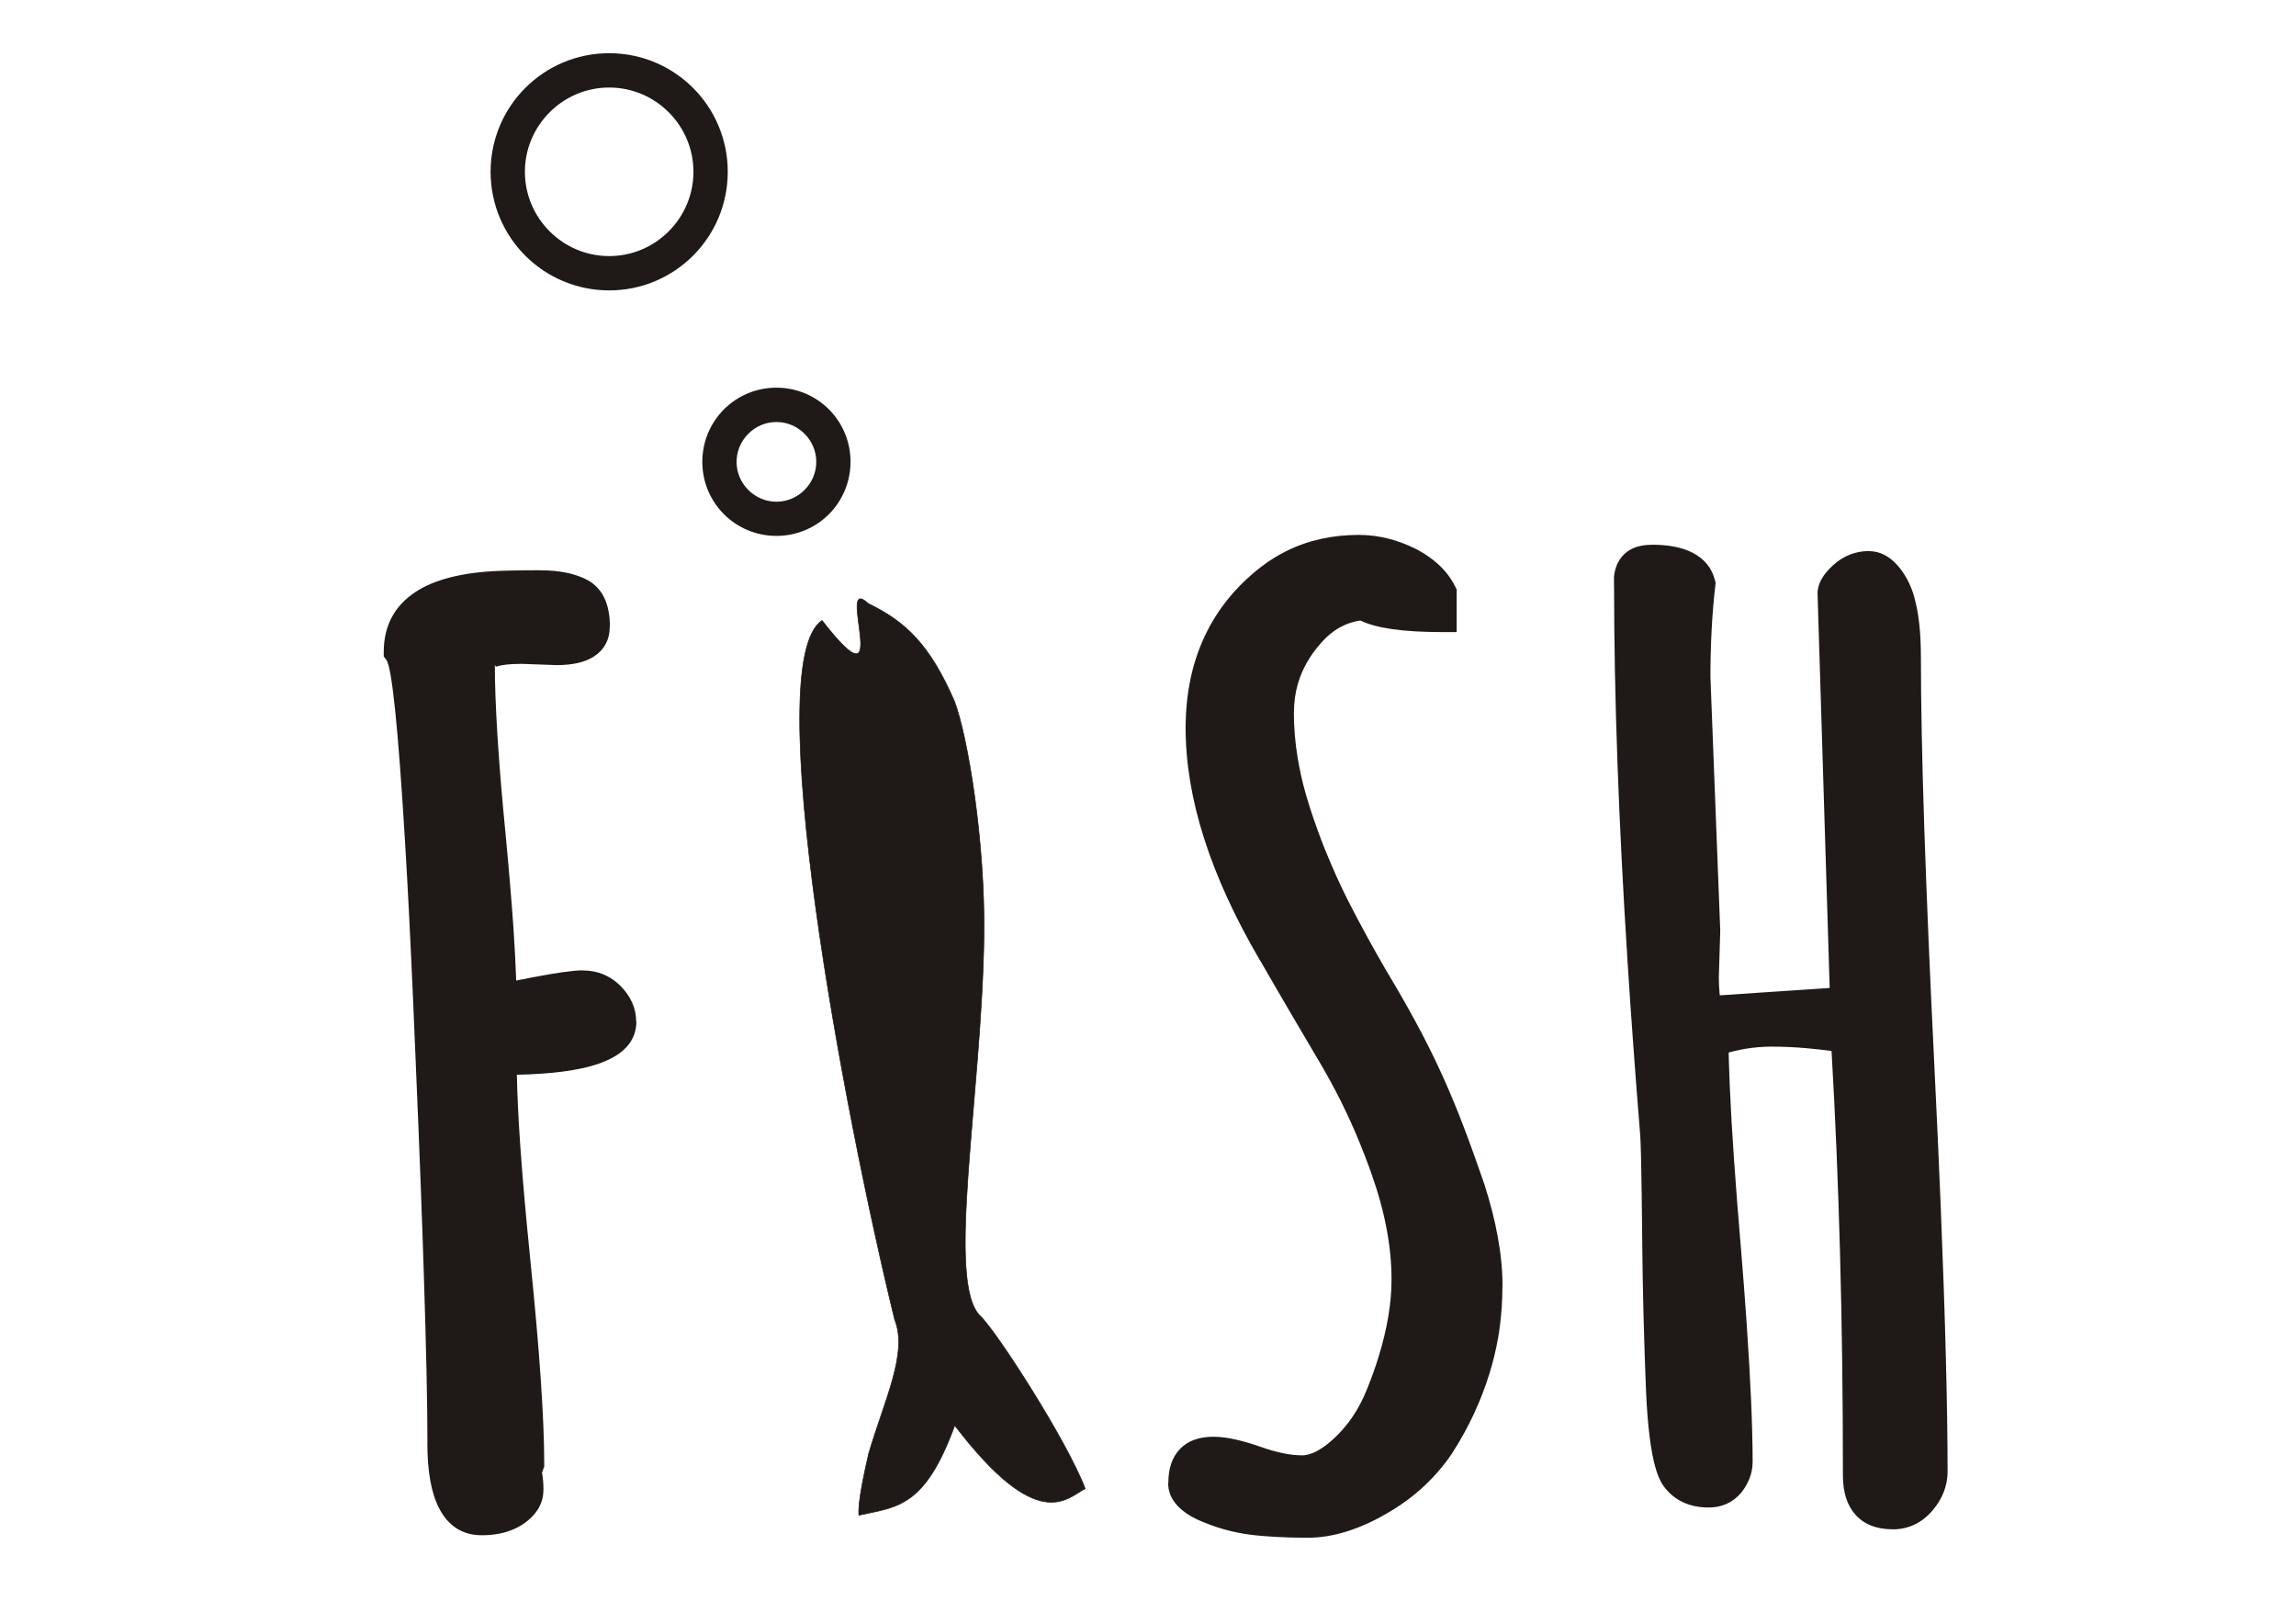
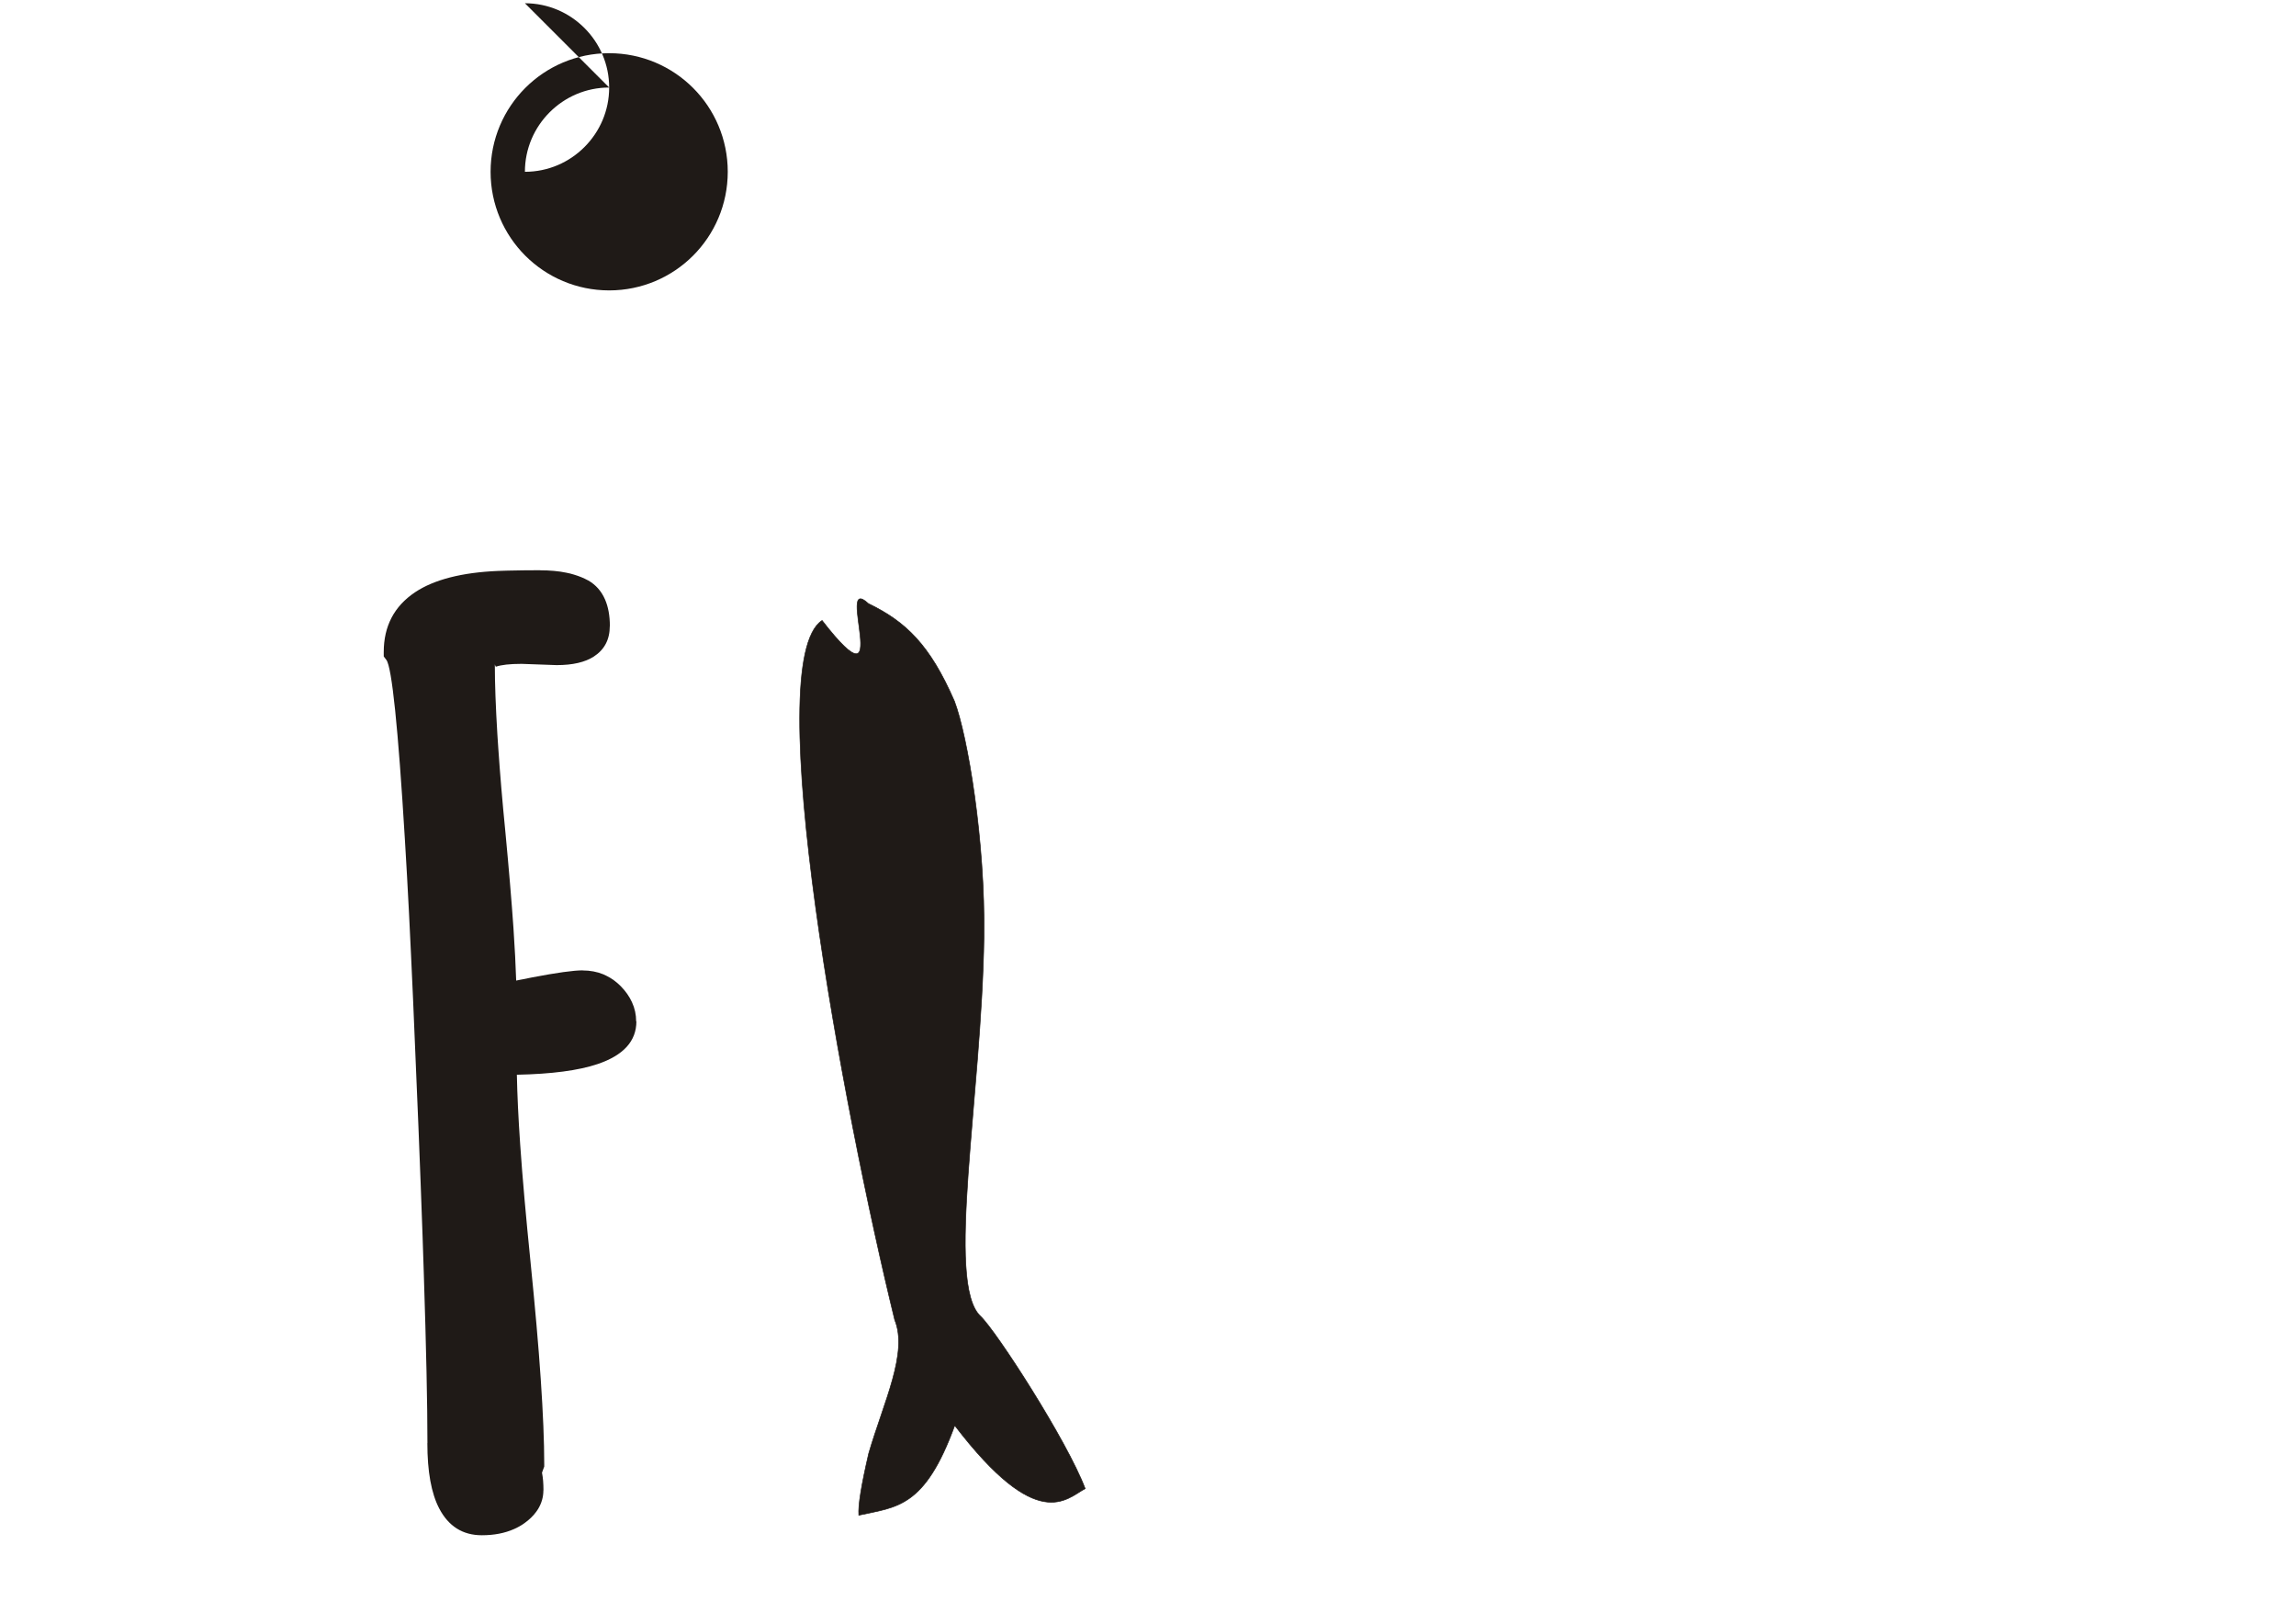
<svg xmlns="http://www.w3.org/2000/svg" xml:space="preserve" width="100%" height="100%" style="shape-rendering:geometricPrecision; text-rendering:geometricPrecision; image-rendering:optimizeQuality; fill-rule:evenodd; clip-rule:evenodd" viewBox="0 0 29.7 21">
  <defs>
    <style type="text/css">
   
    .str0 {stroke:#1F1A17;stroke-width:0.008}
    .fil2 {fill:none}
    .fil1 {fill:#1F1A17}
    .fil0 {fill:#1F1A17;fill-rule:nonzero}
   
  </style>
  </defs>
  <g id="Camada_x0020_1">
    <g id="_186688288">
-       <path id="_186689128" class="fil0" d="M23.668 12.78l-0.156 -5.074 -0 2e-005c-0.006,-0.072 0.011,-0.145 0.052,-0.218 0.033,-0.059 0.082,-0.118 0.148,-0.178 0.066,-0.06 0.137,-0.105 0.215,-0.136 0.079,-0.031 0.161,-0.047 0.246,-0.047l0 0 0 0.001c0.105,4e-005 0.202,0.035 0.291,0.106 0.013,0.01 0.026,0.022 0.039,0.034 0.061,0.058 0.118,0.133 0.169,0.227l0 0.001 0 0 0.001 0.001c0.016,0.03 0.032,0.065 0.048,0.104 0.015,0.036 0.028,0.075 0.039,0.115 0.058,0.2 0.088,0.46 0.088,0.782 0,0.594 0.015,1.324 0.043,2.19 0.029,0.873 0.072,1.898 0.13,3.073l0 0.003c0.016,0.323 0.031,0.64 0.045,0.95 0.014,0.301 0.026,0.595 0.038,0.881 0.059,1.46 0.089,2.606 0.089,3.437 0,0.091 -0.016,0.179 -0.05,0.266 -0.033,0.084 -0.081,0.163 -0.146,0.239l-0 -0c-0.016,0.019 -0.034,0.038 -0.056,0.059 -0.021,0.02 -0.042,0.038 -0.063,0.054 -0.115,0.086 -0.248,0.13 -0.396,0.13l-0 0 0 -0.001c-0.208,-2e-005 -0.369,-0.063 -0.481,-0.189 -0.108,-0.121 -0.162,-0.29 -0.162,-0.509l-0.001 0 0 -0 0.001 0c0,-0.992 -0.012,-1.958 -0.038,-2.897 -0.024,-0.884 -0.06,-1.748 -0.109,-2.591 -0.114,-0.015 -0.225,-0.028 -0.332,-0.037 -0.148,-0.013 -0.29,-0.019 -0.425,-0.019l-0 0 0 -0.001c-0.127,2e-005 -0.249,0.01 -0.365,0.03 -0.012,0.002 -0.03,0.005 -0.055,0.01 -0.053,0.011 -0.105,0.023 -0.154,0.037 0.001,0.046 0.002,0.094 0.004,0.145 0.003,0.089 0.006,0.188 0.011,0.298 0.023,0.535 0.071,1.235 0.145,2.102l0 0.001 8e-005 0.001 6e-005 0c0.013,0.158 0.026,0.321 0.039,0.49 0.011,0.149 0.022,0.301 0.033,0.455 0.052,0.755 0.078,1.357 0.078,1.802 0,0.072 -0.013,0.142 -0.039,0.21 -0.025,0.065 -0.06,0.127 -0.106,0.185l-0.004 0.005c-0.054,0.063 -0.116,0.111 -0.188,0.143 -0.071,0.032 -0.148,0.047 -0.232,0.047 -0.126,0 -0.238,-0.024 -0.336,-0.07 -0.101,-0.048 -0.185,-0.12 -0.252,-0.215l-0.001 -0.002 -5e-005 4e-005c-0.021,-0.03 -0.039,-0.065 -0.056,-0.104 -0.015,-0.035 -0.029,-0.075 -0.042,-0.121 -0.061,-0.211 -0.103,-0.543 -0.123,-0.995l0 -0.001c-0.012,-0.303 -0.023,-0.624 -0.032,-0.964 -0.009,-0.334 -0.015,-0.683 -0.018,-1.05l-7e-005 -0.008c-0.001,-0.102 -0.002,-0.198 -0.003,-0.288 -0.001,-0.088 -0.002,-0.172 -0.003,-0.253 -0.005,-0.392 -0.012,-0.64 -0.019,-0.744l-0 1e-005 -0 -0.002c-0.031,-0.38 -0.061,-0.76 -0.088,-1.14 -0.027,-0.365 -0.052,-0.729 -0.075,-1.092 -0.117,-1.828 -0.175,-3.449 -0.175,-4.865l-0.001 0 0 -0.117 0 -0.007 0.001 -0.012 7e-005 -0.001 0 -0.001c0.004,-0.032 0.01,-0.063 0.02,-0.094 0.009,-0.031 0.022,-0.061 0.038,-0.089 0.081,-0.143 0.223,-0.216 0.43,-0.216l0 -0.001c0.217,0 0.392,0.034 0.526,0.103 0.155,0.079 0.252,0.2 0.292,0.361l0.007 0.029 -0.003 0.029c-0.022,0.189 -0.038,0.381 -0.048,0.576 -0.01,0.192 -0.016,0.395 -0.016,0.609l-0 0 0.127 3.278 0 0.011 -0.018 0.597 0.001 0 0 0.001 -0.001 0 -8e-005 0.003c9e-005,0.069 0.003,0.135 0.009,0.198 0,0.004 0.001,0.008 0.003,0.03l0 0.003 1.426 -0.096z" />
-       <path id="_186689224" class="fil0" d="M15.113 19.18c0,-0.189 0.05,-0.335 0.151,-0.44 0.102,-0.106 0.246,-0.158 0.433,-0.158 0.081,0 0.174,0.011 0.278,0.034 0.097,0.021 0.206,0.053 0.33,0.096l0.001 0c0.107,0.038 0.205,0.066 0.294,0.084 0.085,0.017 0.165,0.026 0.239,0.026l0 0 0 0.001c0.057,-1e-005 0.118,-0.017 0.185,-0.05 0.023,-0.012 0.048,-0.026 0.074,-0.044 0.054,-0.035 0.109,-0.079 0.165,-0.132 0.089,-0.084 0.168,-0.176 0.236,-0.278 0.07,-0.104 0.129,-0.217 0.179,-0.341l0.001 -0.002 0 -0 0 9e-005c0.03,-0.073 0.058,-0.146 0.084,-0.219 0.025,-0.069 0.049,-0.141 0.071,-0.214 0.11,-0.356 0.166,-0.688 0.166,-0.994 0,-0.215 -0.021,-0.435 -0.065,-0.663 -0.043,-0.229 -0.109,-0.467 -0.198,-0.716l0 -0.001 -7e-005 -0c-0.024,-0.067 -0.049,-0.136 -0.077,-0.208 -0.027,-0.071 -0.054,-0.139 -0.081,-0.204 -0.144,-0.349 -0.31,-0.68 -0.495,-0.995 -0.132,-0.224 -0.264,-0.447 -0.395,-0.671 -0.127,-0.217 -0.257,-0.44 -0.39,-0.672l-9e-005 5e-005 -0.001 -0.001 -0.001 0 -0 -0 0 -0c-0.159,-0.272 -0.298,-0.538 -0.418,-0.798 -0.12,-0.262 -0.22,-0.517 -0.3,-0.766 -0.162,-0.504 -0.242,-0.983 -0.242,-1.436 0,-0.441 0.081,-0.836 0.245,-1.186 0.164,-0.351 0.41,-0.654 0.739,-0.907l0.002 -0.001 0 -0 8e-005 0c0.052,-0.04 0.103,-0.075 0.152,-0.105 0.053,-0.033 0.107,-0.063 0.161,-0.09 0.282,-0.141 0.596,-0.211 0.941,-0.211 0.124,0 0.247,0.015 0.37,0.045 0.123,0.03 0.242,0.074 0.359,0.132l0.002 0.001c0.032,0.016 0.063,0.033 0.094,0.052 0.028,0.017 0.058,0.036 0.088,0.058 0.15,0.106 0.262,0.233 0.335,0.382l0.018 0.036 0 0.038 0 0.344 0 0.169 -0.169 0c-0.268,0 -0.493,-0.013 -0.676,-0.04 -0.165,-0.024 -0.299,-0.061 -0.401,-0.11 -0.077,0.011 -0.15,0.033 -0.218,0.065 -0.082,0.038 -0.158,0.092 -0.229,0.16l0 0 -0 0 -0 -0 -0.001 0.001c-0.039,0.04 -0.075,0.08 -0.108,0.12 -0.032,0.039 -0.063,0.081 -0.092,0.126 -0.141,0.216 -0.211,0.455 -0.211,0.715l0 0 -0.001 0c2e-005,0.194 0.016,0.392 0.05,0.595 0.005,0.032 0.011,0.065 0.018,0.099 0.032,0.171 0.077,0.344 0.133,0.519 0.069,0.215 0.144,0.422 0.225,0.62l0.001 0c0.083,0.204 0.171,0.397 0.263,0.581 0.026,0.051 0.053,0.103 0.081,0.157 0.026,0.049 0.053,0.1 0.081,0.154 0.138,0.259 0.278,0.507 0.418,0.742l0.001 0.001c0.287,0.485 0.493,0.877 0.674,1.283 0.18,0.401 0.333,0.814 0.515,1.34l0.001 0.003c0.078,0.241 0.137,0.471 0.177,0.691 0.041,0.224 0.061,0.435 0.061,0.633l0 0.001 -0.001 0c-3e-005,0.199 -0.014,0.393 -0.041,0.579 -0.004,0.03 -0.009,0.061 -0.015,0.092 -0.028,0.159 -0.065,0.313 -0.112,0.463l-0 -0c-0.055,0.178 -0.122,0.351 -0.201,0.521 -0.078,0.167 -0.167,0.329 -0.268,0.487l8e-005 5e-005 -7e-005 0 -0.003 0.006c-0.029,0.045 -0.061,0.09 -0.094,0.133 -0.031,0.041 -0.066,0.083 -0.103,0.126 -0.183,0.211 -0.404,0.39 -0.661,0.537l-0 0 -0 -0c-0.088,0.051 -0.175,0.096 -0.262,0.135 -0.087,0.039 -0.174,0.072 -0.258,0.098 -0.174,0.054 -0.341,0.08 -0.503,0.08 -0.143,0 -0.28,-0.004 -0.411,-0.011 -0.127,-0.007 -0.243,-0.017 -0.346,-0.031l1e-005 -8e-005c-0.11,-0.015 -0.218,-0.037 -0.324,-0.067 -0.106,-0.03 -0.213,-0.069 -0.321,-0.116l-4e-005 8e-005 -0 -7e-005 -0.002 -0.001c-0.032,-0.014 -0.062,-0.029 -0.091,-0.045 -0.027,-0.015 -0.054,-0.032 -0.081,-0.051 -0.151,-0.106 -0.227,-0.235 -0.227,-0.387z" />
      <path id="_186689320" class="fil0" d="M8.232 13.21c0,0.255 -0.167,0.439 -0.502,0.552 -0.246,0.083 -0.594,0.129 -1.044,0.138 0.005,0.255 0.019,0.557 0.043,0.904 0.03,0.436 0.075,0.939 0.133,1.511 0.059,0.584 0.104,1.092 0.133,1.524 0.03,0.441 0.045,0.808 0.045,1.1l0 0.029 -0.011 0.029 -0.018 0.05 0.001 0.006c0.012,0.059 0.018,0.134 0.018,0.222l0 0 -0.001 0c-4e-005,0.086 -0.023,0.166 -0.068,0.241 -0.008,0.013 -0.015,0.024 -0.023,0.034 -0.039,0.054 -0.09,0.104 -0.153,0.149l-0 0c-0.022,0.016 -0.044,0.03 -0.066,0.042 -0.024,0.014 -0.047,0.025 -0.07,0.035 -0.119,0.053 -0.258,0.08 -0.416,0.08 -0.248,0 -0.431,-0.116 -0.552,-0.347 -0.102,-0.196 -0.153,-0.477 -0.153,-0.845l0.001 0 0 -0.001c-2e-005,-0.504 -0.016,-1.235 -0.047,-2.194 -0.005,-0.156 -0.011,-0.318 -0.016,-0.486 -0.03,-0.857 -0.071,-1.878 -0.123,-3.062l-7e-005 -0.002c-0.017,-0.388 -0.035,-0.757 -0.052,-1.105 -0.017,-0.337 -0.035,-0.653 -0.053,-0.949 -0.088,-1.46 -0.169,-2.236 -0.24,-2.33l-0.034 -0.045 0 -0.056c0,-0.336 0.135,-0.593 0.405,-0.774 0.246,-0.164 0.605,-0.256 1.075,-0.276l0.003 -0c0.015,-0.001 0.034,-0.001 0.058,-0.002 0.017,-0.001 0.039,-0.001 0.064,-0.002 0.13,-0.003 0.27,-0.005 0.417,-0.005l0 0 0 0.001c0.126,3e-005 0.24,0.01 0.34,0.031 0.036,0.007 0.069,0.015 0.1,0.025 0.067,0.02 0.127,0.045 0.18,0.074l0.003 0.001c0.097,0.056 0.17,0.137 0.217,0.245 0.042,0.096 0.063,0.211 0.063,0.346l0 0 -0.001 0c-5e-005,0.173 -0.069,0.304 -0.206,0.393 -0.114,0.074 -0.274,0.111 -0.479,0.111l0 0.001 -0 0 -0.006 -0.001 -0.447 -0.016 0 0 -0 0 0 -0 -0.006 -0c-0.151,0 -0.26,0.013 -0.327,0.036 -0.011,0.004 -0.016,-0.043 -0.016,-0.024l0.001 0 0 0 0 0.001 -0.001 0c1e-005,0.24 0.011,0.541 0.033,0.903 0.003,0.05 0.007,0.11 0.012,0.18 0.022,0.324 0.052,0.682 0.091,1.074 0.046,0.485 0.081,0.902 0.105,1.249 0.017,0.256 0.029,0.482 0.035,0.677l0.015 -0.003c0.082,-0.017 0.146,-0.03 0.192,-0.038 0.318,-0.061 0.535,-0.091 0.652,-0.091l0 0 0 0.001c0.097,2e-005 0.187,0.017 0.268,0.05 0.009,0.004 0.023,0.01 0.04,0.019 0.068,0.033 0.129,0.078 0.184,0.133 0.064,0.065 0.113,0.134 0.147,0.209 0.036,0.078 0.054,0.161 0.054,0.247z" />
      <path id="_186689416" class="fil1 str0" d="M11.573 17.069c0.176,0.428 -0.14,1.059 -0.336,1.73 -0.096,0.415 -0.137,0.669 -0.128,0.798 0.494,-0.108 0.853,-0.096 1.241,-1.161 1.075,1.406 1.442,0.948 1.687,0.817 -0.233,-0.618 -1.152,-2.041 -1.354,-2.23 -0.454,-0.425 0.015,-2.844 0.045,-4.905 0.018,-1.237 -0.212,-2.604 -0.382,-3.049 -0.318,-0.731 -0.63,-1.029 -1.114,-1.263 -0.444,-0.416 0.363,1.459 -0.598,0.219 -0.814,0.532 0.279,6.345 0.939,9.043z" />
      <path id="_186689488" class="fil2" d="M7.88 0.91c0.724,0 1.312,0.587 1.312,1.312 0,0.724 -0.587,1.312 -1.312,1.312 -0.724,0 -1.312,-0.587 -1.312,-1.312 0,-0.724 0.587,-1.312 1.312,-1.312z" />
-       <path id="_186689584" class="fil0" d="M7.88 0.687l0 0 0 0.001c0.424,3e-005 0.808,0.172 1.085,0.449 0.277,0.277 0.449,0.661 0.449,1.085l0.001 0 0 0 0 0 -0.001 0c-3e-005,0.424 -0.172,0.808 -0.449,1.085 -0.277,0.277 -0.661,0.449 -1.085,0.449l0 0.001 -0 0 -0 0 0 -0.001c-0.424,-3e-005 -0.808,-0.172 -1.085,-0.449 -0.277,-0.277 -0.449,-0.661 -0.449,-1.085l-0.001 0 0 -0 0 -0 0.001 0c3e-005,-0.424 0.172,-0.808 0.449,-1.085 0.277,-0.277 0.661,-0.449 1.085,-0.449l0 -0.001 0 0zm0 0.445l0 0.001 -0 0 -0 0 0 -0.001c-0.3,5e-005 -0.572,0.122 -0.77,0.32 -0.198,0.198 -0.32,0.47 -0.32,0.77l0.001 0 0 0 0 0 -0.001 0c5e-005,0.3 0.122,0.572 0.32,0.77 0.198,0.198 0.47,0.32 0.77,0.32l0 -0.001 0 0 0 0 0 0.001c0.3,-5e-005 0.572,-0.122 0.77,-0.32 0.198,-0.198 0.32,-0.47 0.32,-0.77l-0.001 0 0 -0 0 -0 0.001 0c-4e-005,-0.3 -0.122,-0.572 -0.32,-0.77 -0.198,-0.198 -0.47,-0.32 -0.77,-0.32z" />
+       <path id="_186689584" class="fil0" d="M7.88 0.687l0 0 0 0.001c0.424,3e-005 0.808,0.172 1.085,0.449 0.277,0.277 0.449,0.661 0.449,1.085l0.001 0 0 0 0 0 -0.001 0c-3e-005,0.424 -0.172,0.808 -0.449,1.085 -0.277,0.277 -0.661,0.449 -1.085,0.449l0 0.001 -0 0 -0 0 0 -0.001c-0.424,-3e-005 -0.808,-0.172 -1.085,-0.449 -0.277,-0.277 -0.449,-0.661 -0.449,-1.085l-0.001 0 0 -0 0 -0 0.001 0c3e-005,-0.424 0.172,-0.808 0.449,-1.085 0.277,-0.277 0.661,-0.449 1.085,-0.449l0 -0.001 0 0zm0 0.445l0 0.001 -0 0 -0 0 0 -0.001c-0.3,5e-005 -0.572,0.122 -0.77,0.32 -0.198,0.198 -0.32,0.47 -0.32,0.77l0.001 0 0 0 0 0 -0.001 0l0 -0.001 0 0 0 0 0 0.001c0.3,-5e-005 0.572,-0.122 0.77,-0.32 0.198,-0.198 0.32,-0.47 0.32,-0.77l-0.001 0 0 -0 0 -0 0.001 0c-4e-005,-0.3 -0.122,-0.572 -0.32,-0.77 -0.198,-0.198 -0.47,-0.32 -0.77,-0.32z" />
      <path id="_186689680" class="fil2" d="M10.043 5.236c0.407,0 0.737,0.33 0.737,0.737 0,0.407 -0.33,0.737 -0.737,0.737 -0.407,0 -0.737,-0.33 -0.737,-0.737 0,-0.407 0.33,-0.737 0.737,-0.737z" />
-       <path id="_186689776" class="fil0" d="M10.043 5.013l0 0 0 0.001c0.266,3e-005 0.505,0.107 0.679,0.28 0.173,0.173 0.28,0.413 0.28,0.678l0.001 0 0 0 0 0 -0.001 0c-3e-005,0.266 -0.107,0.505 -0.28,0.679 -0.173,0.173 -0.413,0.28 -0.678,0.28l0 0.001 -0 0 -0 0 0 -0.001c-0.266,-4e-005 -0.505,-0.107 -0.679,-0.28 -0.173,-0.173 -0.28,-0.413 -0.28,-0.678l-0.001 0 0 -0 0 -0 0.001 0c3e-005,-0.266 0.107,-0.505 0.28,-0.679 0.173,-0.173 0.413,-0.28 0.678,-0.28l0 -0.001 0 0zm0 0.445l0 0.001 -0 0 -0 0 0 -0.001c-0.141,3e-005 -0.27,0.058 -0.363,0.152 -0.094,0.094 -0.152,0.222 -0.152,0.364l0.001 0 0 0 0 0 -0.001 0c3e-005,0.141 0.058,0.27 0.152,0.363 0.094,0.094 0.222,0.152 0.364,0.152l0 -0.001 0 0 0 0 0 0.001c0.141,-3e-005 0.27,-0.058 0.363,-0.152 0.094,-0.094 0.152,-0.222 0.152,-0.364l-0.001 0 0 -0 0 -0 0.001 0c-3e-005,-0.141 -0.058,-0.27 -0.152,-0.363 -0.094,-0.094 -0.222,-0.152 -0.364,-0.152z" />
    </g>
  </g>
</svg>